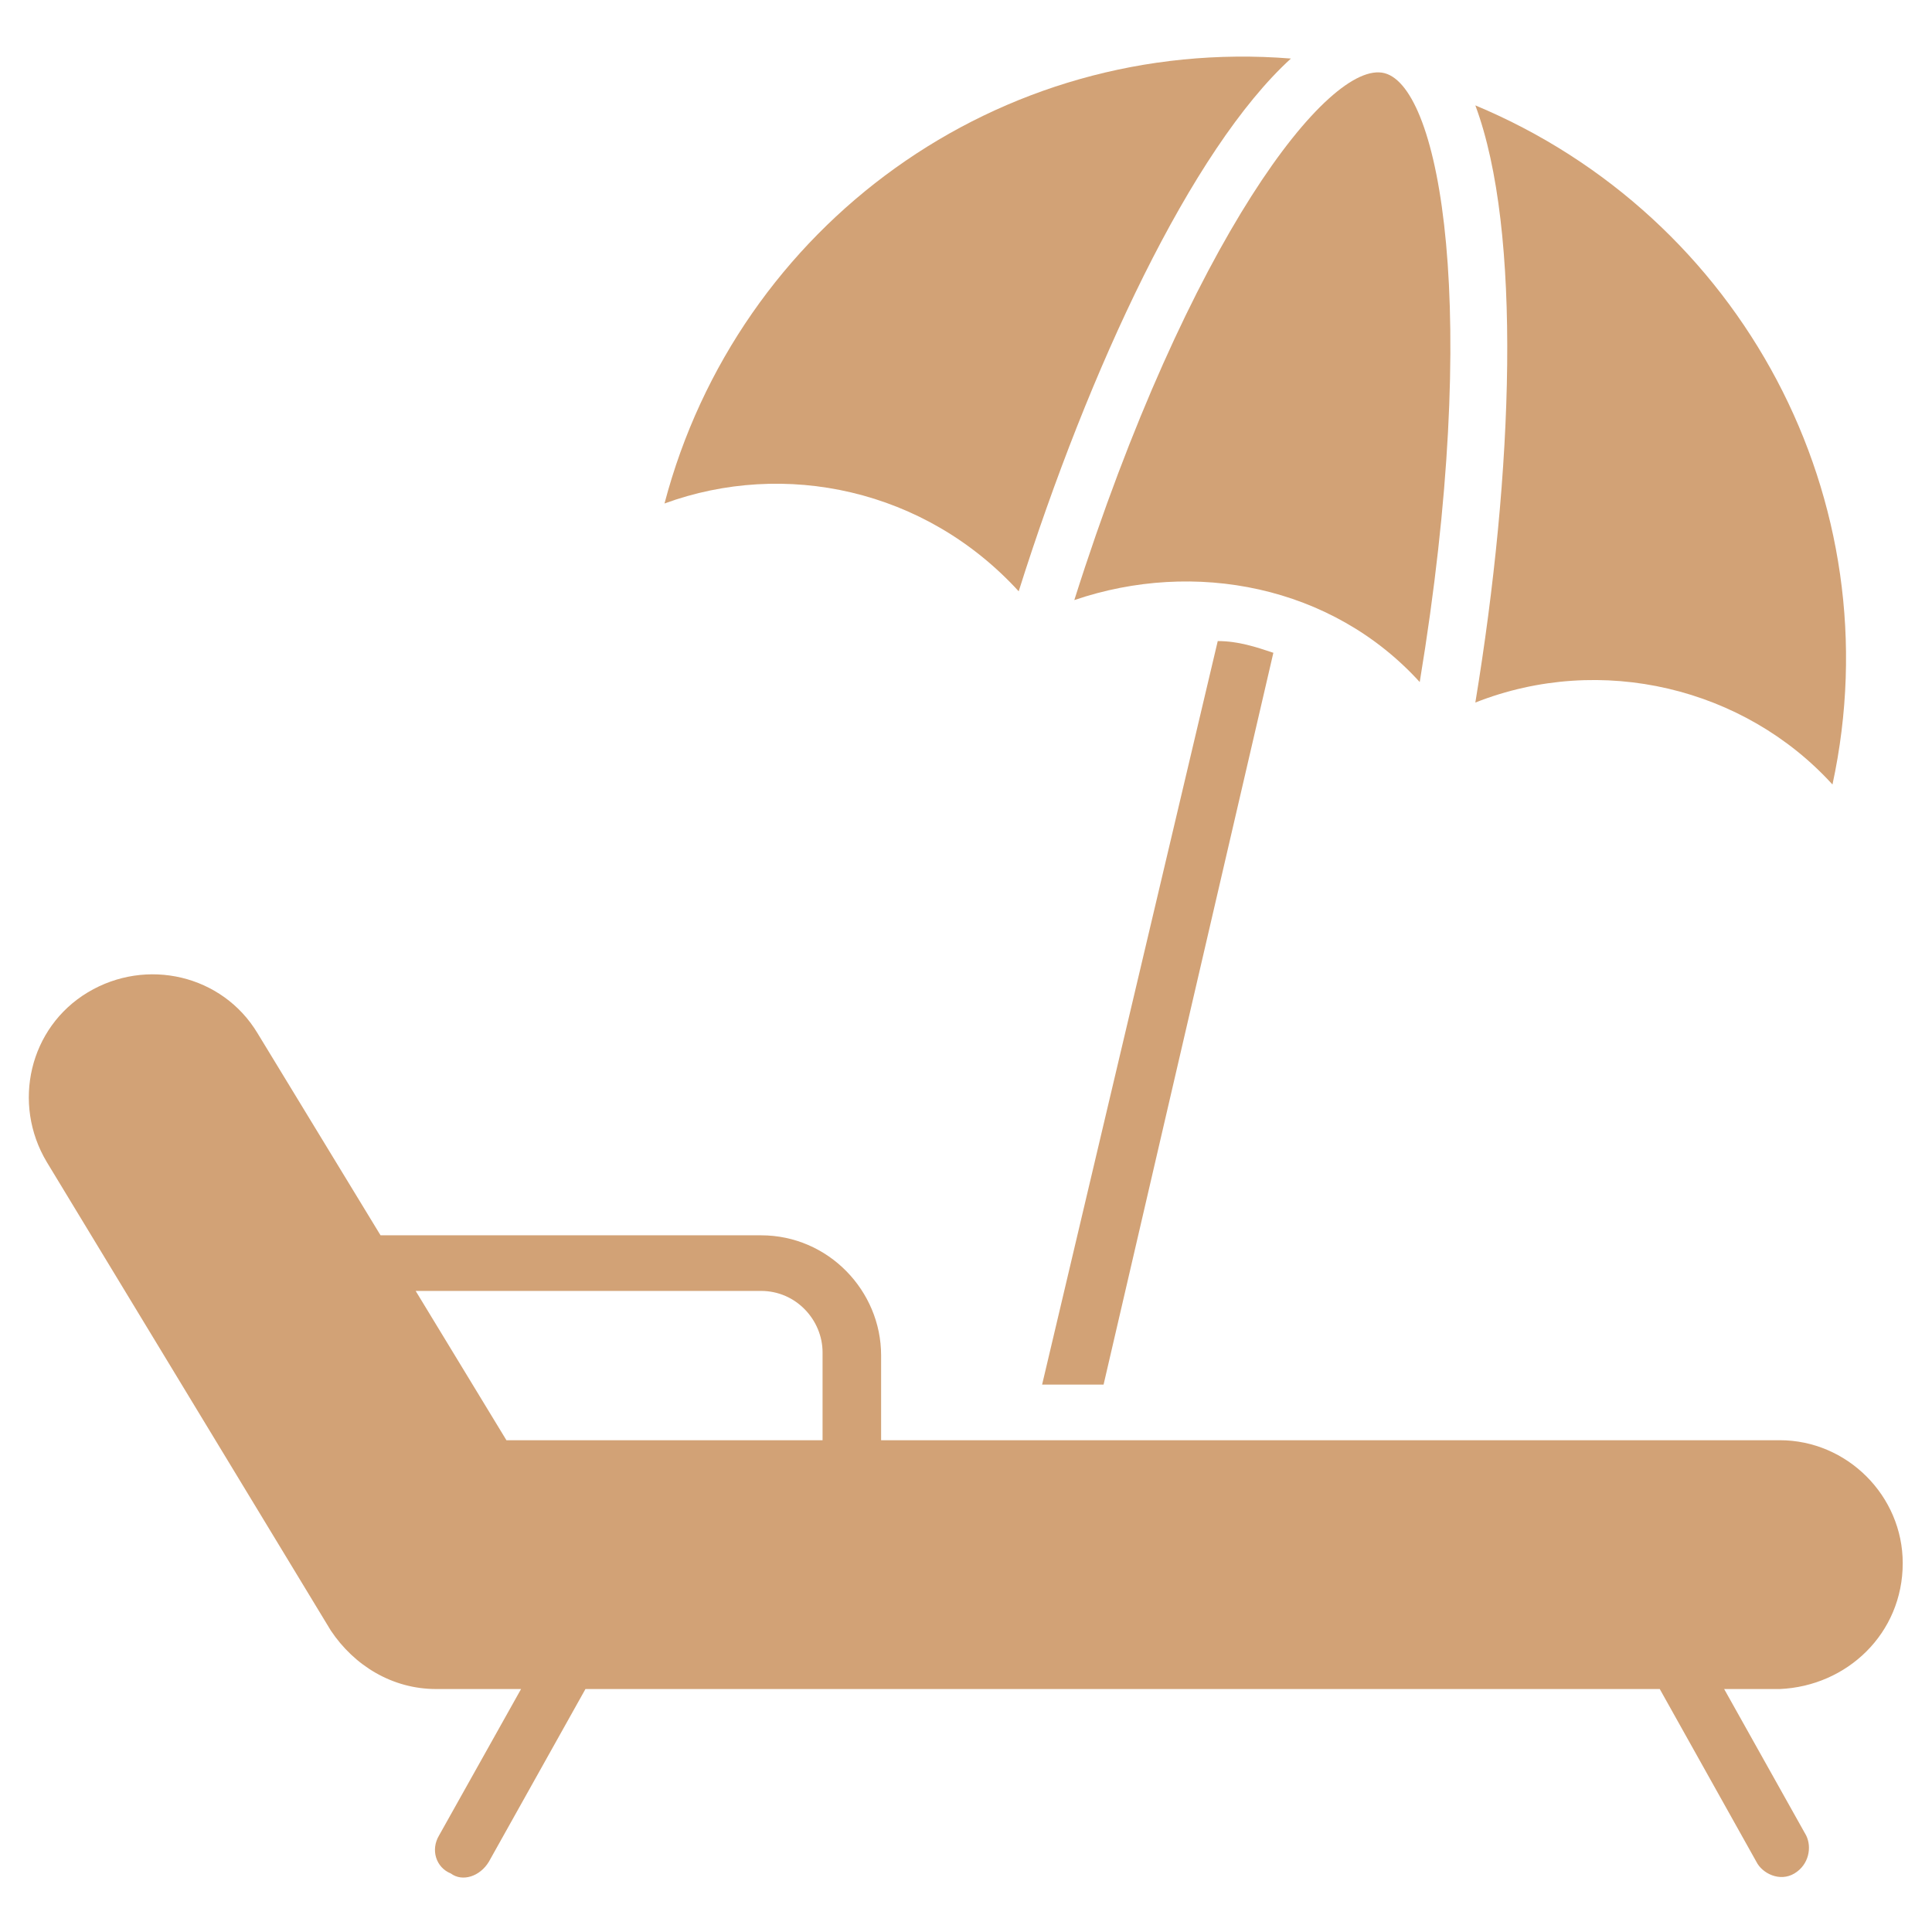
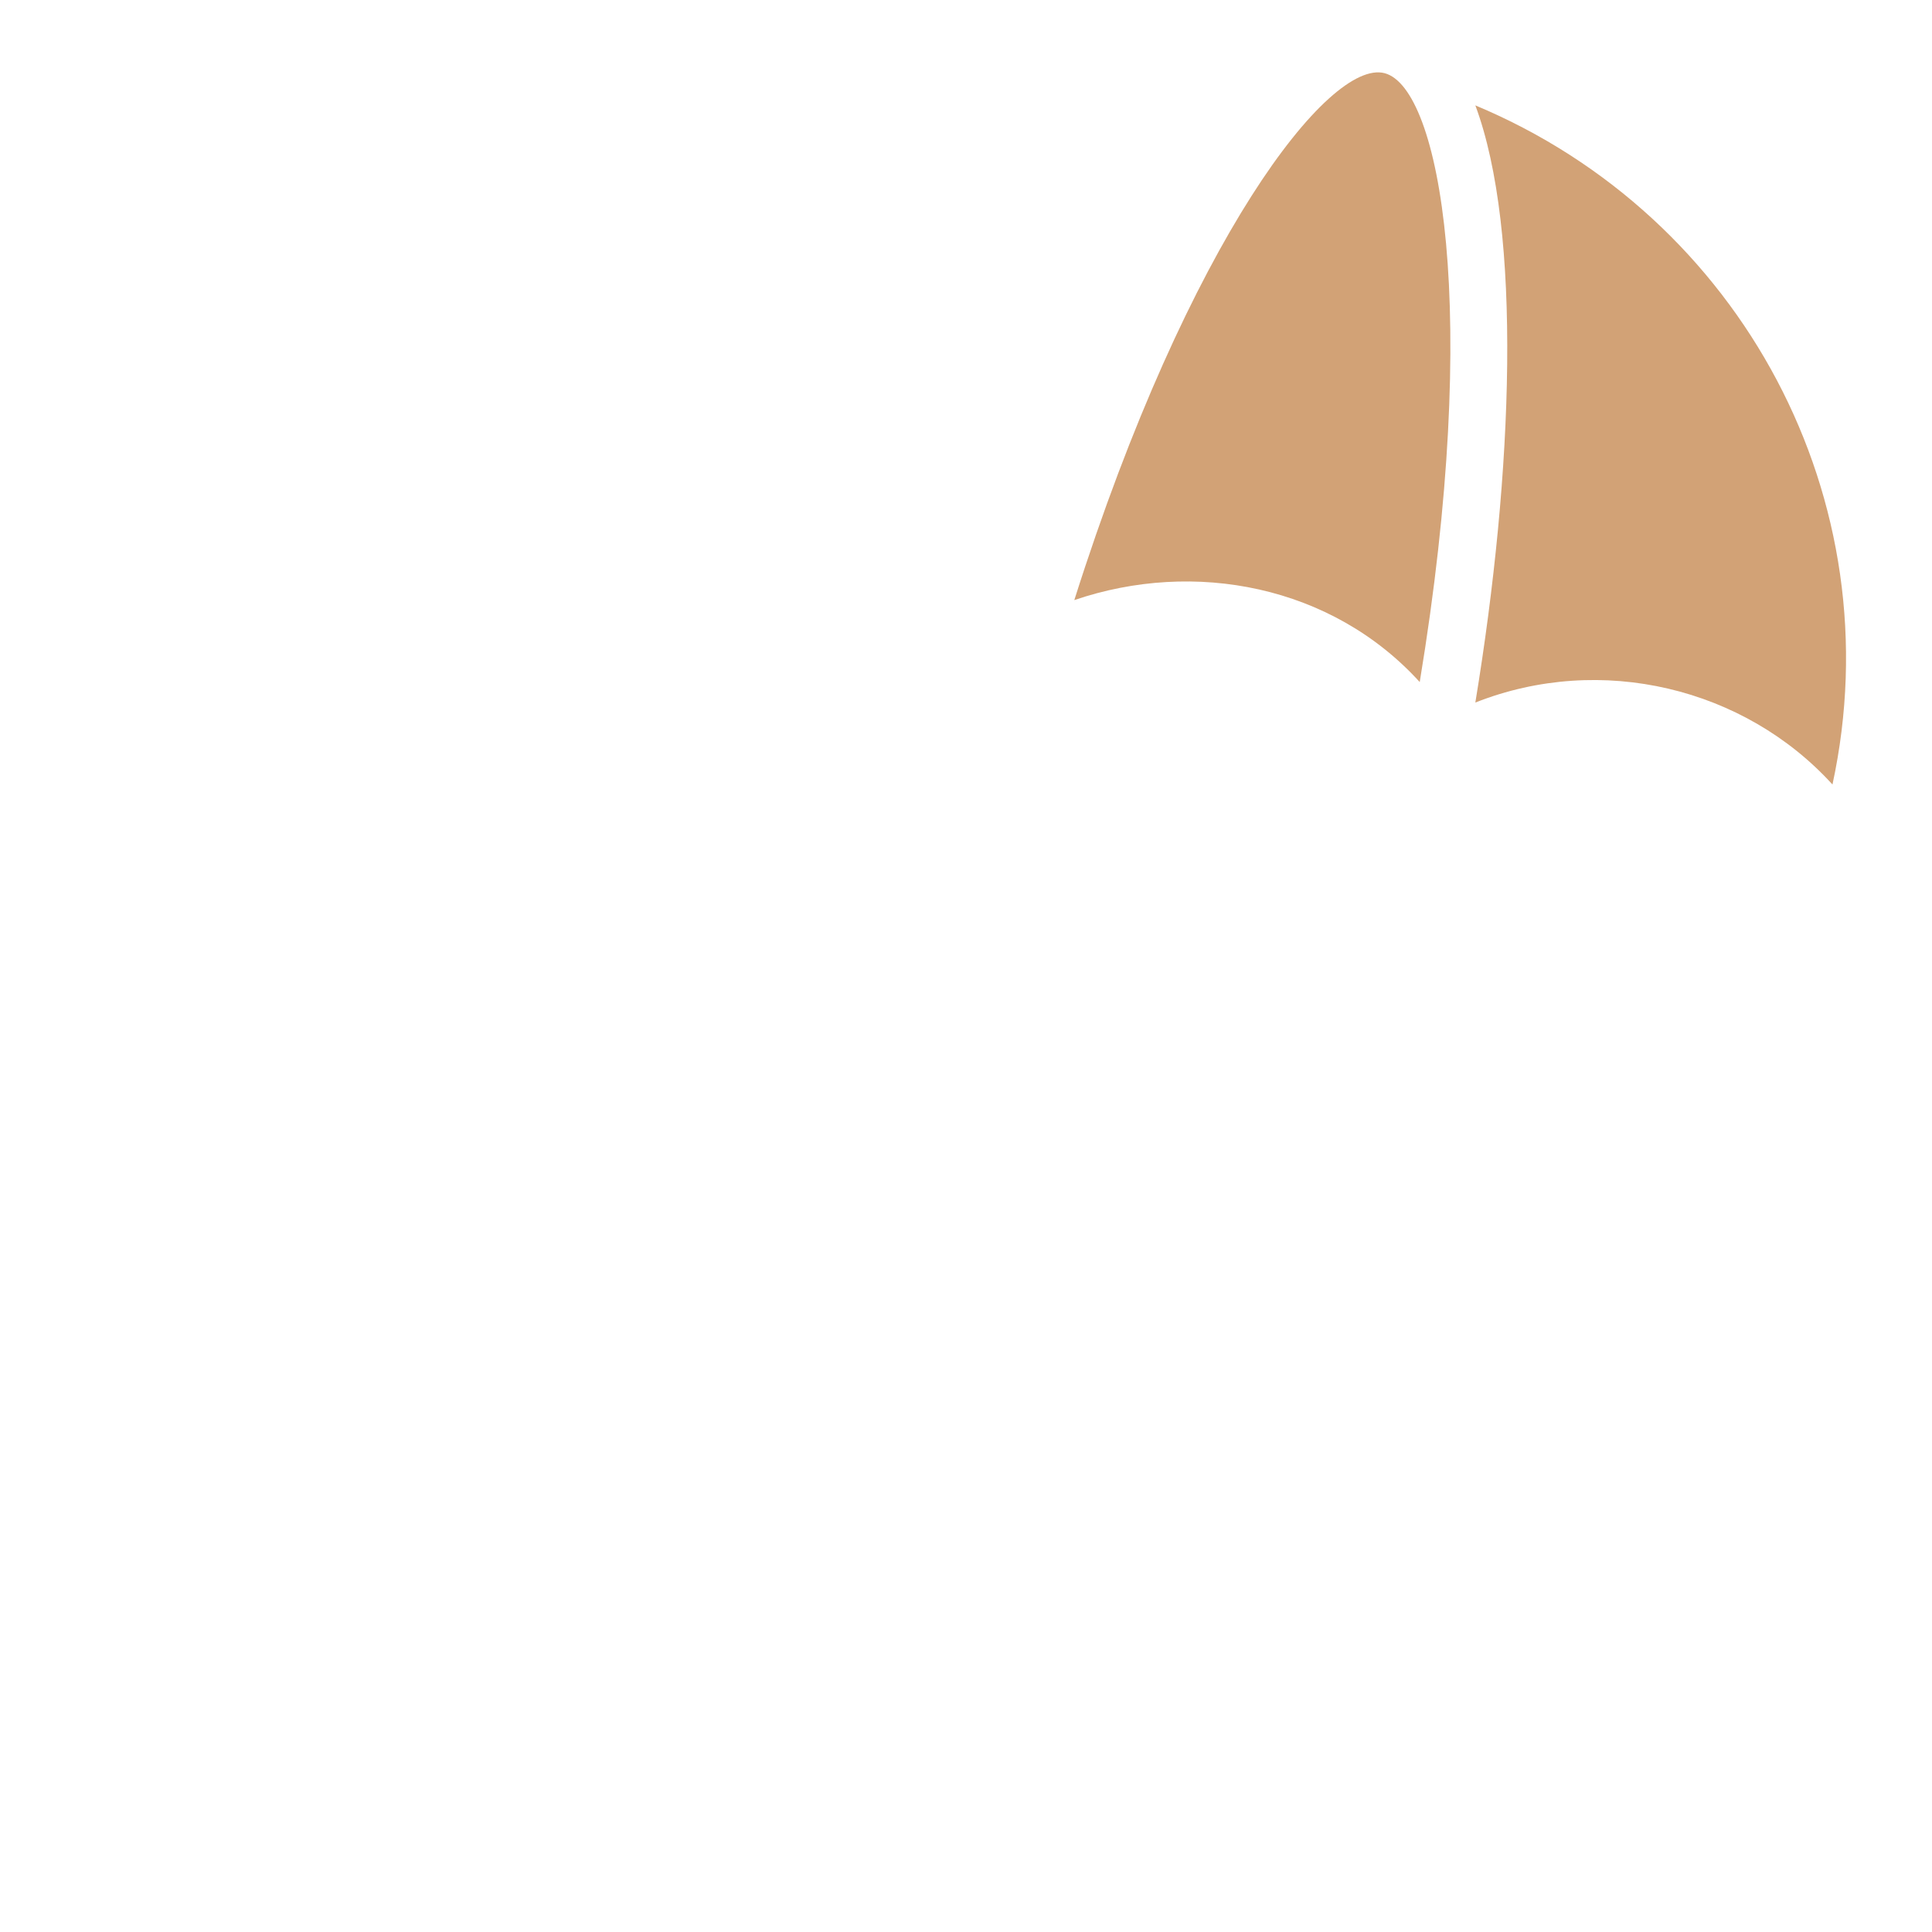
<svg xmlns="http://www.w3.org/2000/svg" id="Layer_1" enable-background="new 0 0 66 66" height="512" viewBox="0 0 66 66" width="512" fill="#d2a276">
  <g>
-     <path d="m65 53.4c0-2.3-1.9-4.2-4.2-4.2h-30.7v-2.9c0-2.2-1.8-4.1-4.1-4.1h-13l-4.2-6.9c-1.2-2-3.8-2.6-5.8-1.4s-2.6 3.8-1.4 5.8l9.7 16c.8 1.2 2.1 2 3.6 2h2.9l-2.8 5c-.3.5-.1 1.1.4 1.3.4.3 1 .1 1.3-.4l3.3-5.9h36.7l3.3 5.9c.2.4.8.7 1.3.4s.6-.9.4-1.3l-2.8-5h1.9c2.3-.1 4.2-1.9 4.2-4.3zm-36.8-4.2h-10.9l-3.1-5.1h11.8c1.2 0 2.1 1 2.1 2.1v3z" />
-     <path d="m37.7 47.3 5.8-25c-.6-.2-1.2-.4-1.9-.4l-6 25.4z" />
    <path d="m62.6 26.8c2.1-9.7-3.1-19.4-12.2-23.2 1.6 4.3 1.3 12.5 0 20.4 4.3-1.7 9.2-.5 12.2 2.8z" />
-     <path d="m34.8 20.2c2.4-7.6 5.9-15.1 9.3-18.2-10-.8-18.9 5.7-21.4 15.2 4.1-1.5 8.9-.5 12.1 3z" />
    <path d="m48.5 23.3c2.1-12.7.7-20.3-1.2-20.8-1.9-.5-6.7 5.7-10.6 18 4.1-1.4 8.8-.5 11.8 2.8z" />
  </g>
</svg>